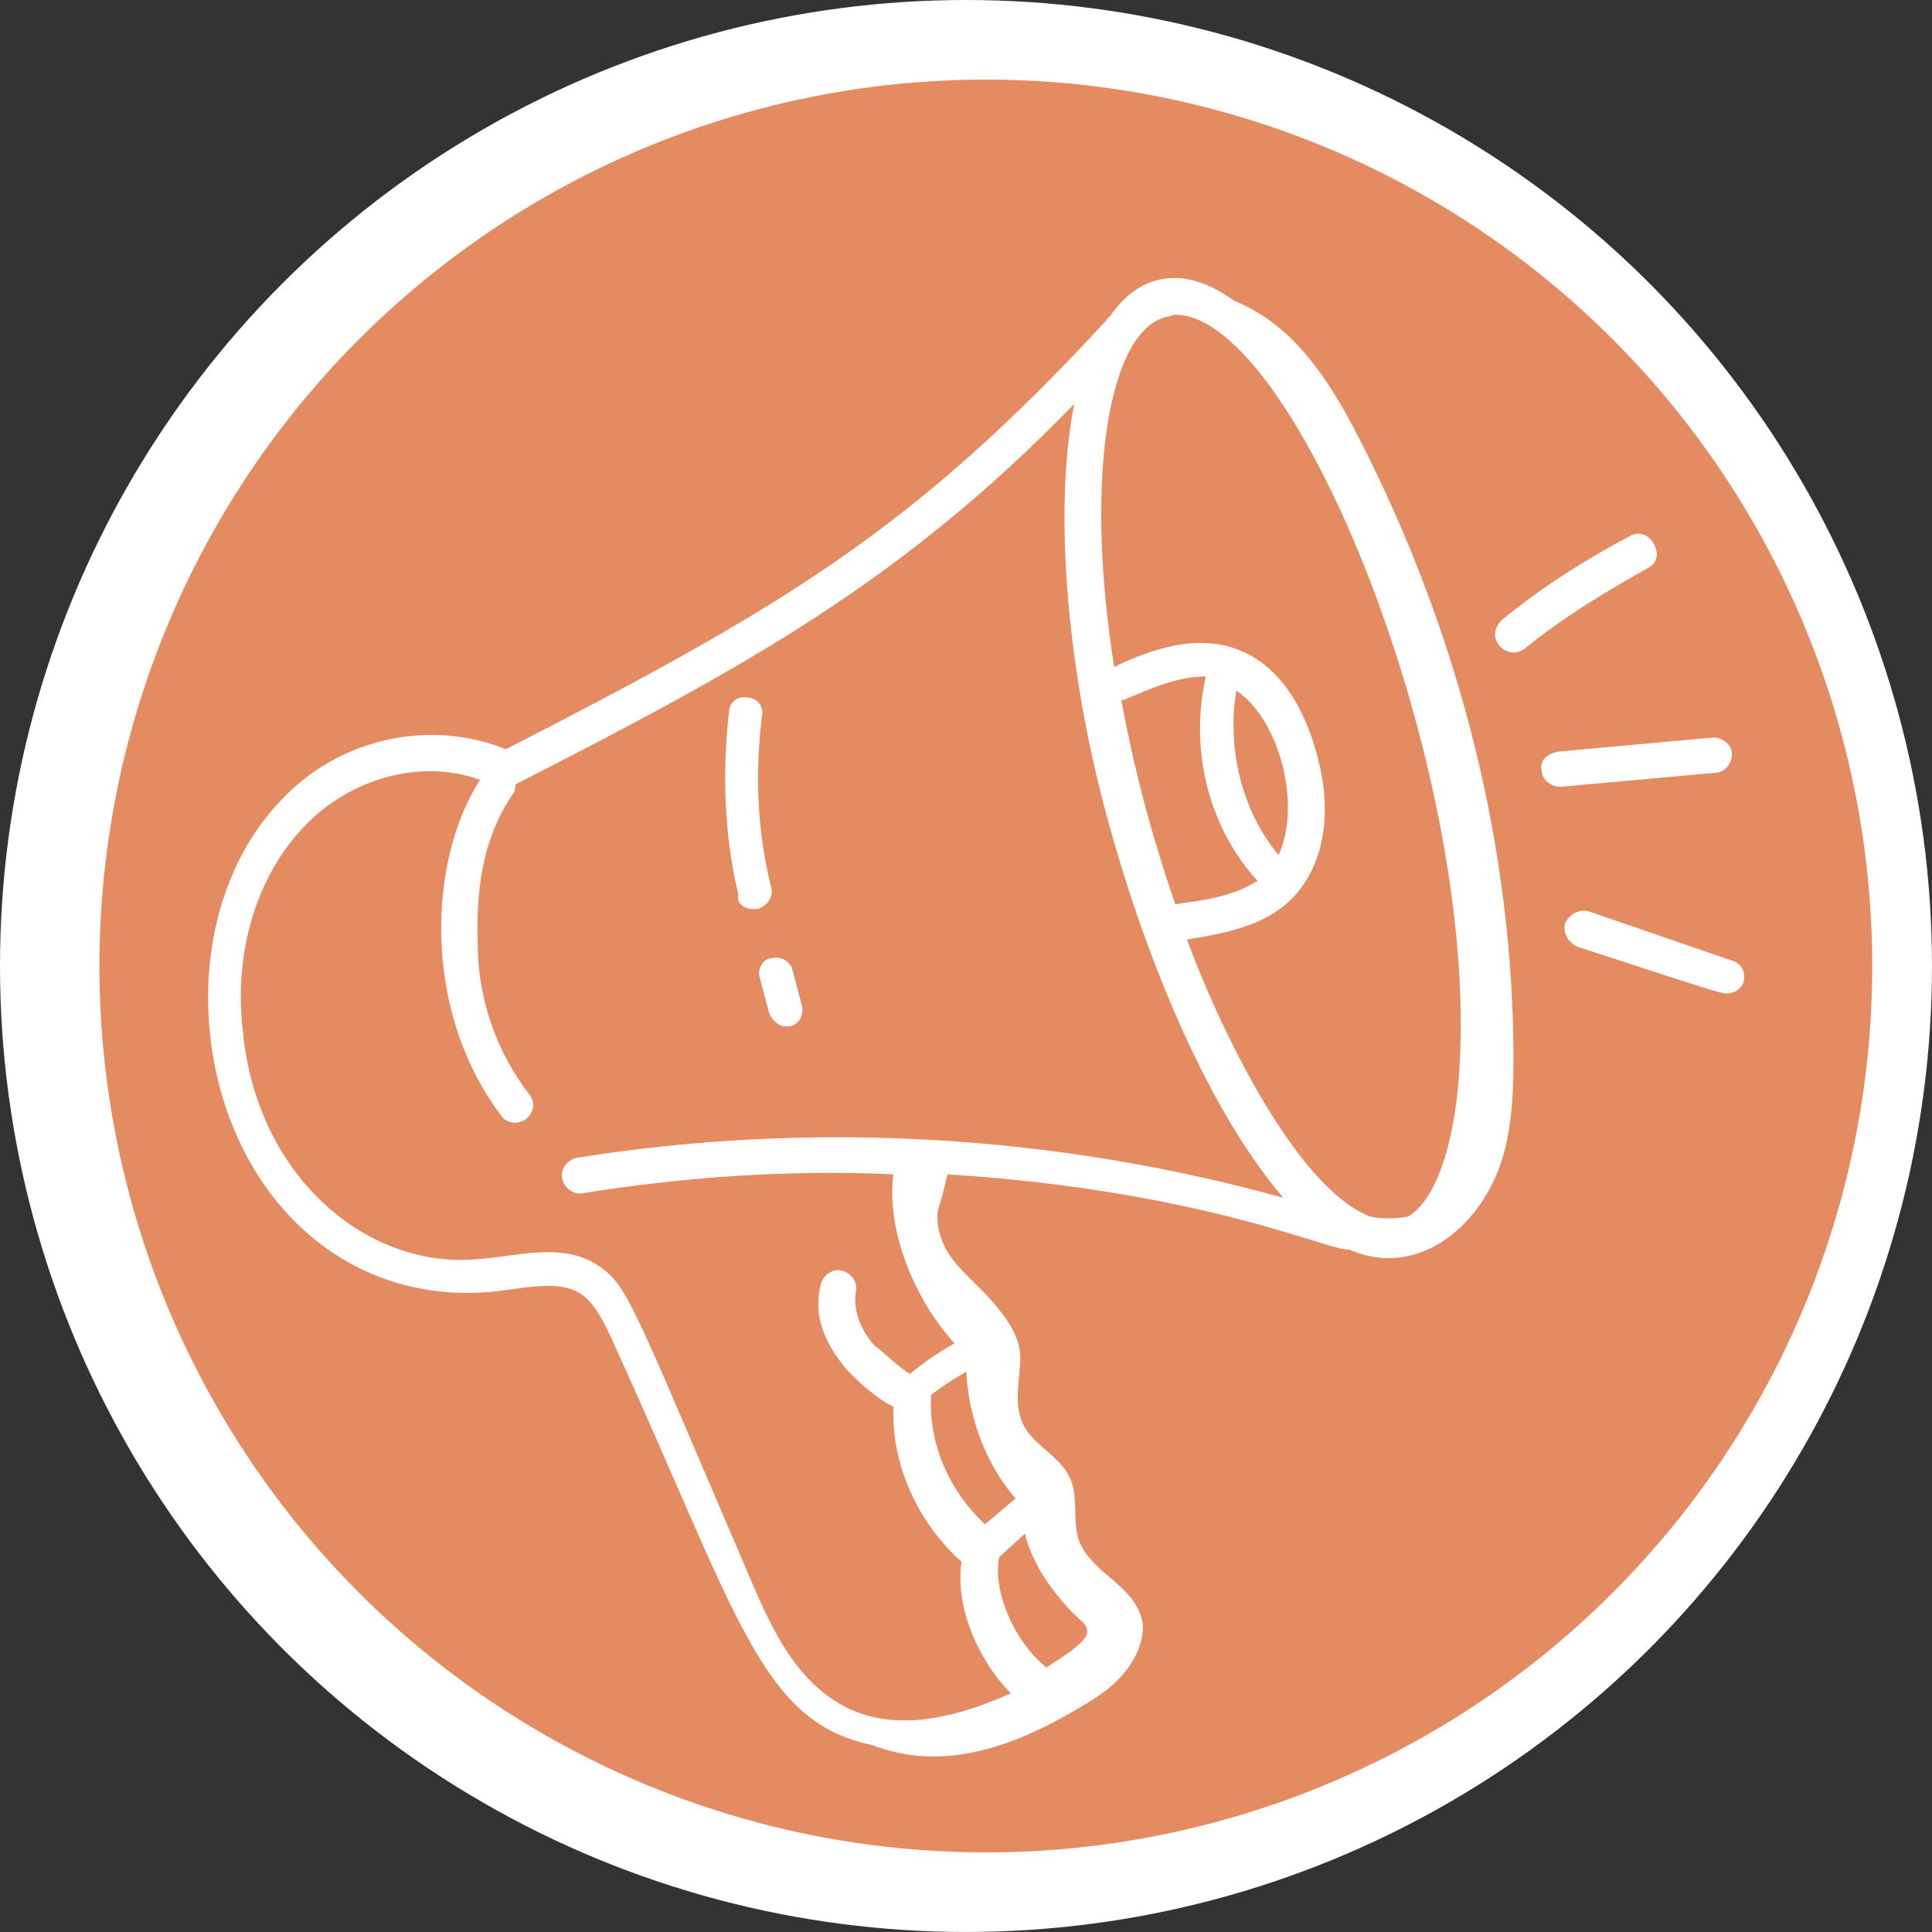
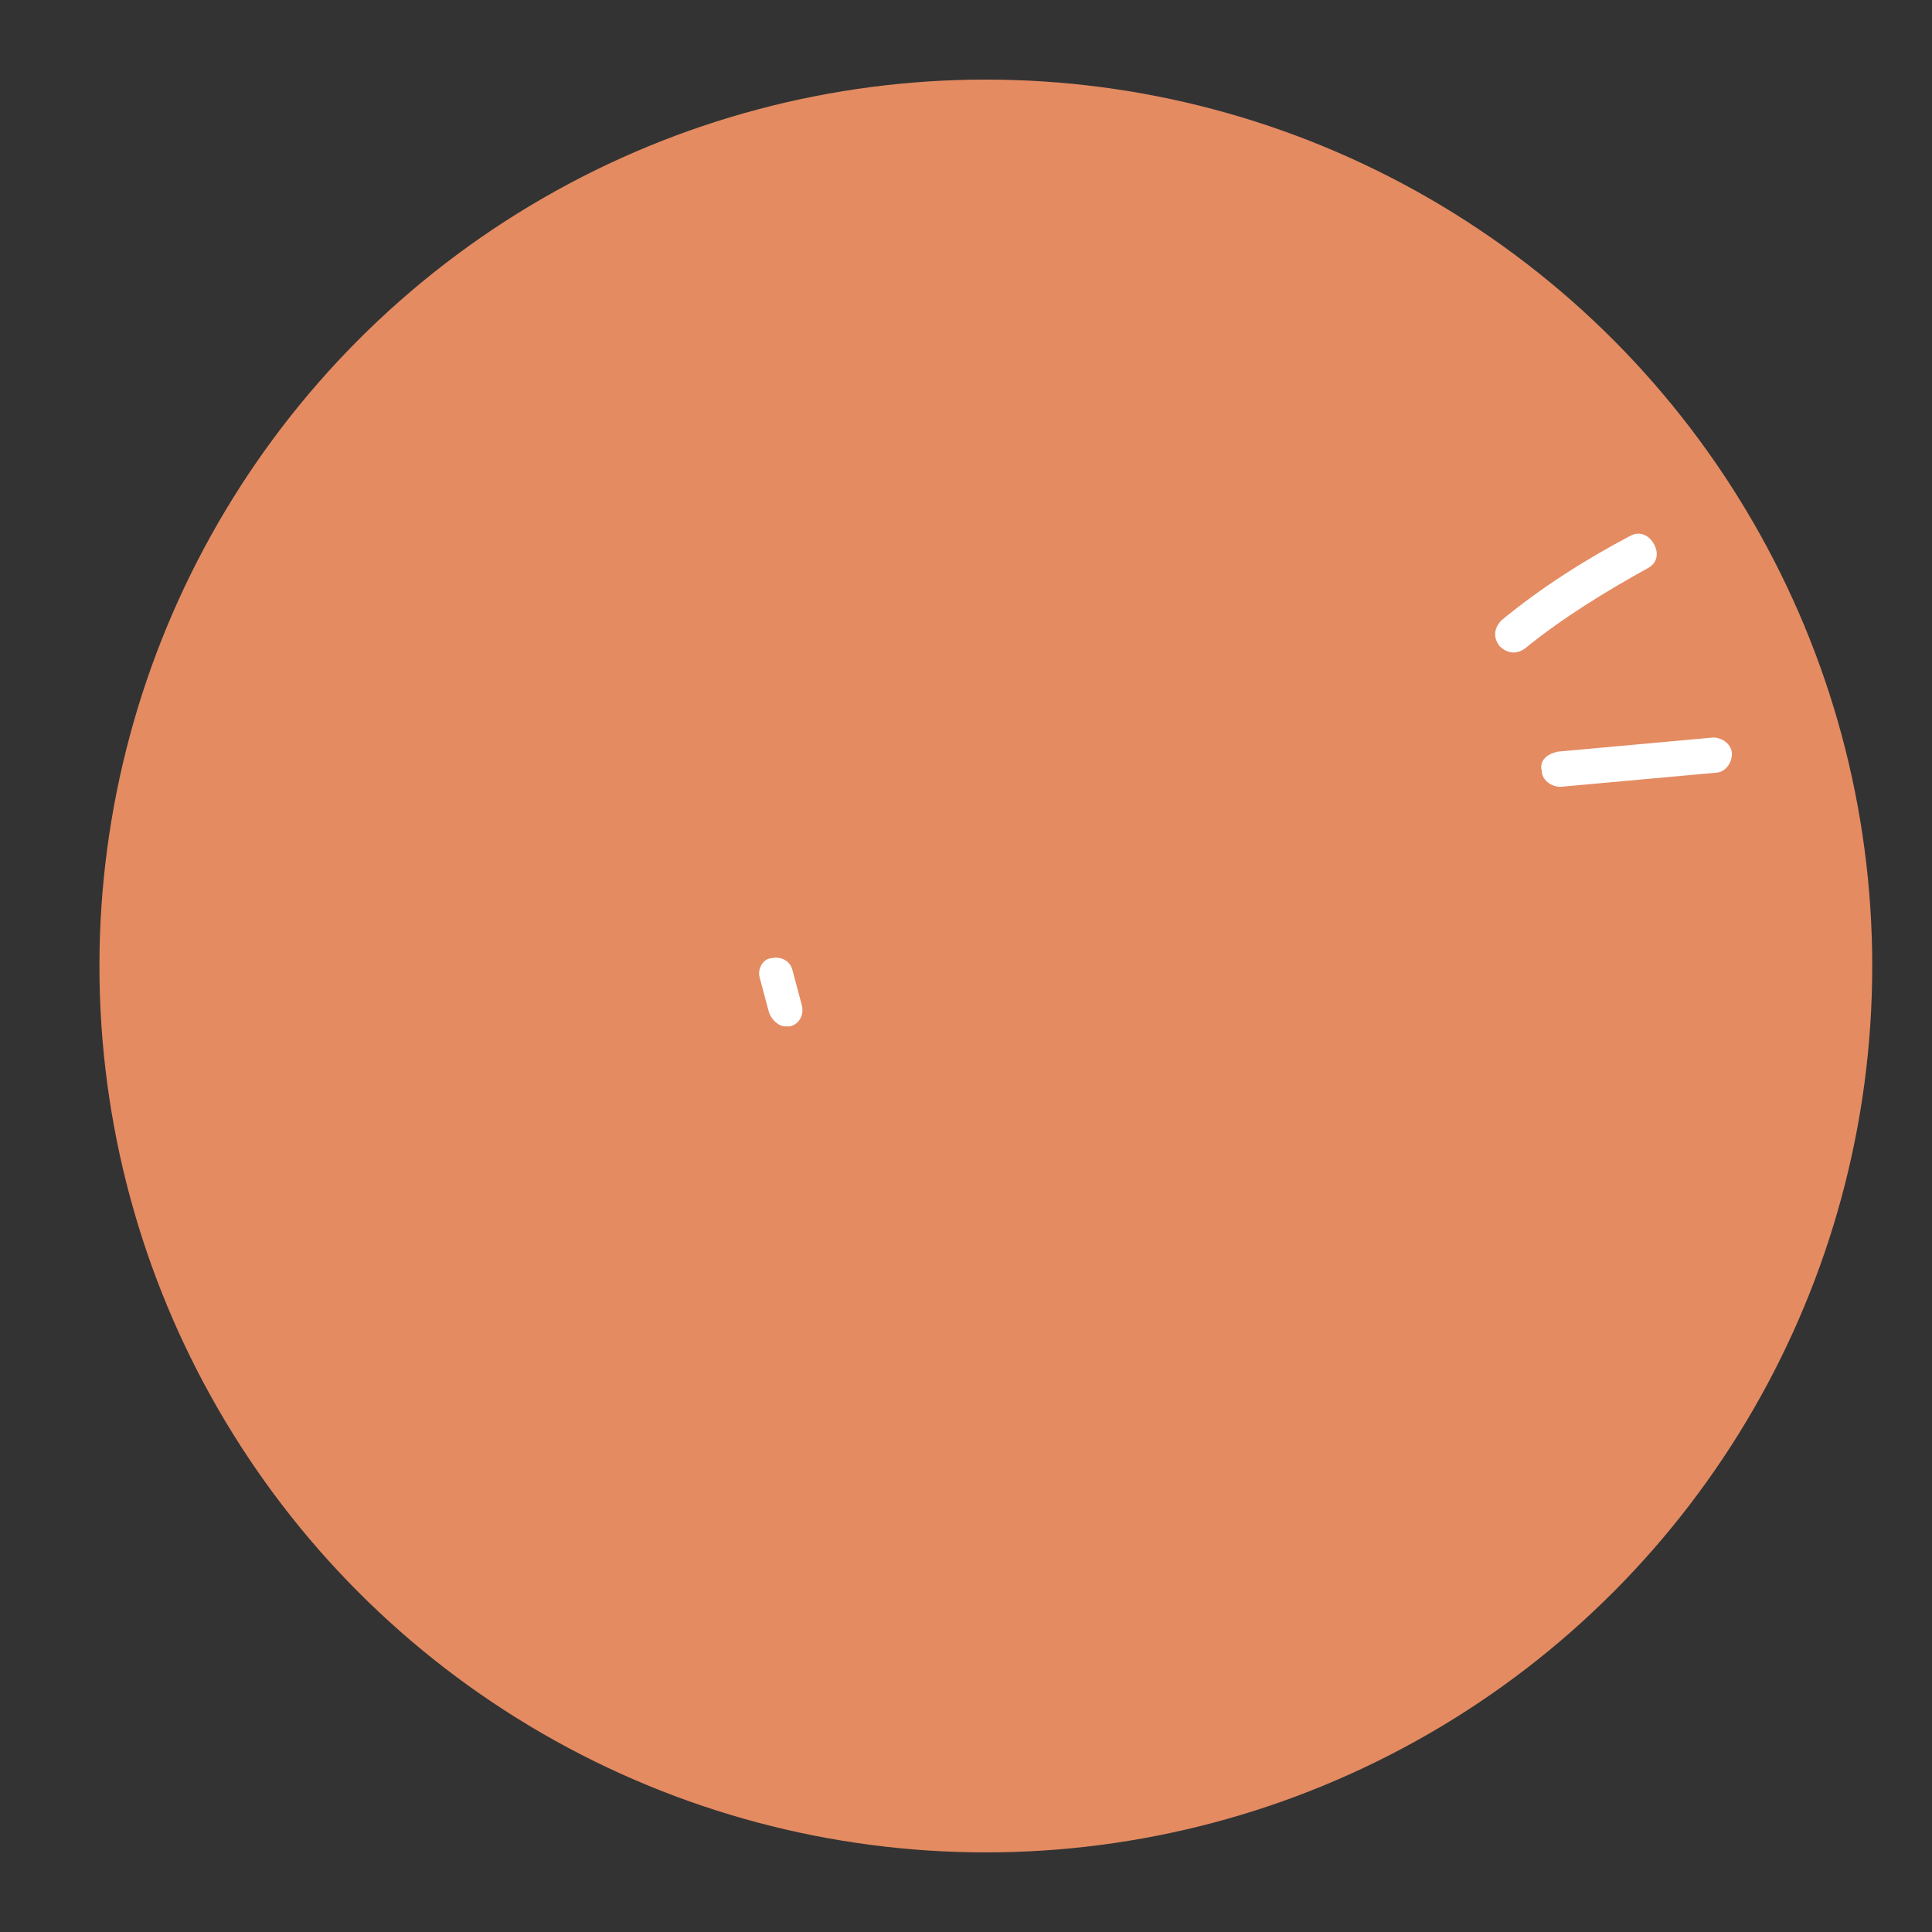
<svg xmlns="http://www.w3.org/2000/svg" id="Warstwa_2" viewBox="0 0 873.17 873.17">
  <rect x="0" y="0" width="873.17" height="873.17" fill="#333333" stroke="none" />
  <defs>
    <style>.cls-1{fill:#fff;}.cls-1,.cls-2{stroke-width:0px;}.cls-2{fill:#e48b62;}</style>
  </defs>
  <g id="Tło">
-     <circle class="cls-1" cx="436.58" cy="436.58" r="436.58" />
    <circle class="cls-2" cx="445.55" cy="436.58" r="400.61" />
  </g>
  <g id="Warstwa_1-2">
    <g id="_199">
      <path class="cls-1" d="m737.09,242.03c-20.17,10.61-40.34,23.35-58.38,38.21-3.18,3.18-4.25,7.43-1.06,11.68,3.18,3.18,7.43,4.25,11.68,1.06,16.98-13.8,36.09-25.48,55.2-36.09,4.25-2.12,5.31-6.37,3.18-10.61-2.12-4.25-6.37-6.37-10.61-4.25h0Z" />
      <path class="cls-1" d="m696.76,348.18c0,4.25,4.25,7.43,8.49,7.43l70.06-6.37c4.25,0,7.43-4.25,7.43-8.49s-4.25-7.43-8.49-7.43l-70.06,6.37c-5.31,1.06-8.49,4.25-7.43,8.49h0Z" />
-       <path class="cls-1" d="m782.74,434.16l-64.75-22.29c-4.25-1.06-8.49,1.06-10.61,5.31-1.06,4.25,1.06,8.49,5.31,10.61,67.94,22.29,65.81,21.23,67.94,21.23,3.18,0,6.37-2.12,7.43-5.31,1.06-4.25-1.06-8.49-5.31-9.55Z" />
-       <path class="cls-1" d="m340.1,410.81h2.12c4.25-1.06,7.43-5.31,6.37-9.55-6.37-25.48-7.43-50.95-4.25-77.49,1.06-4.25-2.12-8.49-6.37-8.49-4.25-1.06-8.49,2.12-8.49,6.37-3.18,27.6-2.12,56.26,4.25,82.8-1.06,3.18,2.12,6.37,6.37,6.37h0Z" />
      <path class="cls-1" d="m343.28,441.59l4.25,15.92c1.06,3.18,4.25,6.37,7.43,6.37h2.12c4.25-1.06,6.37-5.31,5.31-9.55l-4.25-15.92c-1.06-4.25-5.31-6.37-9.55-5.31-3.18,0-6.37,4.25-5.31,8.49h0Z" />
-       <path class="cls-1" d="m557.7,135.88c-23.35-16.98-43.52-11.68-56.26,7.43,0,0-1.06,0-1.06,1.06-87.04,94.47-145.42,129.5-271.74,194.25-33.97-13.8-75.37-5.31-101.9,23.35-24.41,25.48-36.09,64.75-31.84,105.09,7.43,72.18,61.57,127.38,135.87,115.7,28.66-4.25,35.03-1.06,45.64,22.29,57.32,125.26,66.87,173.02,117.83,183.64,32.91,12.74,65.81,0,95.53-18.05,7.43-4.25,14.86-9.55,20.17-16.98,5.31-7.43,8.49-16.98,5.31-24.41-5.31-13.8-22.29-19.11-27.6-32.91-3.18-9.55,0-20.17-4.25-28.66-4.25-9.55-16.98-14.86-21.23-24.41-4.25-9.55-1.06-20.17-1.06-29.72s-6.37-18.05-12.74-25.48c-6.37-7.43-14.86-13.8-20.17-22.29-3.18-5.31-5.31-12.74-4.25-19.11,1.06-3.18,3.18-10.61,4.25-15.92,116.76,7.43,173.02,35.03,181.51,33.97,26.54,11.68,52.01-4.25,64.75-29.72,8.49-16.98,9.55-37.15,9.55-56.26,0-95.53-24.41-190.01-66.87-274.93-14.86-29.72-30.78-56.26-59.44-67.94h0Zm61.57,413.98c-35.03-13.8-70.06-90.23-82.8-125.26,20.17-3.18,41.4-7.43,53.07-25.48,12.74-19.11,9.55-43.52,6.37-55.2-8.49-35.03-29.72-59.44-65.81-52.01-9.55,2.12-18.05,5.31-26.54,9.55-13.8-87.04-2.12-151.79,23.35-158.16,1.06,0,3.18-1.06,4.25-1.06,54.14,0,136.93,204.87,128.44,340.74-2.12,36.09-11.68,60.5-23.35,66.87-5.31,1.06-11.68,1.06-16.98,0Zm-41.4-163.47c-16.98-20.17-23.35-48.83-19.11-74.3,19.11,12.74,29.72,50.95,19.11,74.3Zm-9.55,11.68c-12.74,8.49-31.84,9.55-37.15,10.61-11.68-33.97-19.11-63.69-24.41-92.35h1.06c12.74-5.31,24.41-10.61,37.15-10.61-7.43,32.91,1.06,67.94,23.35,92.35Zm-299.34,173.02c-15.92-9.55-36.09-3.18-52.01-2.12-49.89,5.31-100.84-36.09-107.21-102.96-4.25-36.09,6.37-70.06,27.6-92.35,21.23-22.29,53.07-30.78,79.61-21.23-23.35,36.09-26.54,104.03,9.55,151.79,1.06,2.12,4.25,3.18,6.37,3.18,6.37,0,10.61-7.43,6.37-12.74-14.86-19.11-23.35-43.52-23.35-67.94-1.06-29.72,4.25-50.95,15.92-67.94,1.06-1.06,1.06-3.18,1.06-4.25,106.15-54.14,175.15-92.35,252.63-171.96-9.55,47.77-3.18,121.01,14.86,186.82,14.86,55.2,42.46,128.44,79.61,171.96-102.96-28.66-213.36-35.03-319.51-18.05-4.25,1.06-7.43,5.31-6.37,9.55,1.06,4.25,5.31,7.43,9.55,6.37,46.71-7.43,93.41-10.61,140.12-8.49-3.18,24.41,8.49,55.2,27.6,76.43-7.43,4.25-13.8,8.49-20.17,13.8-5.31-3.18-13.8-11.68-15.92-12.74-7.43-8.49-9.55-16.98-8.49-24.41,1.06-4.25-2.12-8.49-6.37-9.55-4.25-1.06-8.49,2.12-9.55,6.37-3.18,13.8,1.06,25.48,11.68,38.21,0,0,10.61,11.68,21.23,16.98-1.06,25.48,10.61,52.01,30.78,70.06-3.18,21.23,8.49,45.64,22.29,59.44-30.78,13.8-55.2,15.92-74.3,6.37-21.23-10.61-32.91-32.91-43.52-58.38-55.2-128.44-55.2-132.69-70.06-142.24h0Zm151.79,59.44c5.31-4.25,10.61-7.43,15.92-10.61,1.06,20.17,8.49,41.4,22.29,57.32l-13.8,11.68c-16.98-15.92-25.48-37.15-24.41-58.38Zm30.78,73.24l11.68-10.61c4.25,18.05,19.11,33.97,26.54,40.34,2.12,2.12,2.12,5.31,0,7.43-3.18,4.25-10.61,8.49-16.98,12.74l-1.06-1.06c-11.68-9.55-23.35-31.84-20.17-48.83h0Z" />
    </g>
  </g>
</svg>